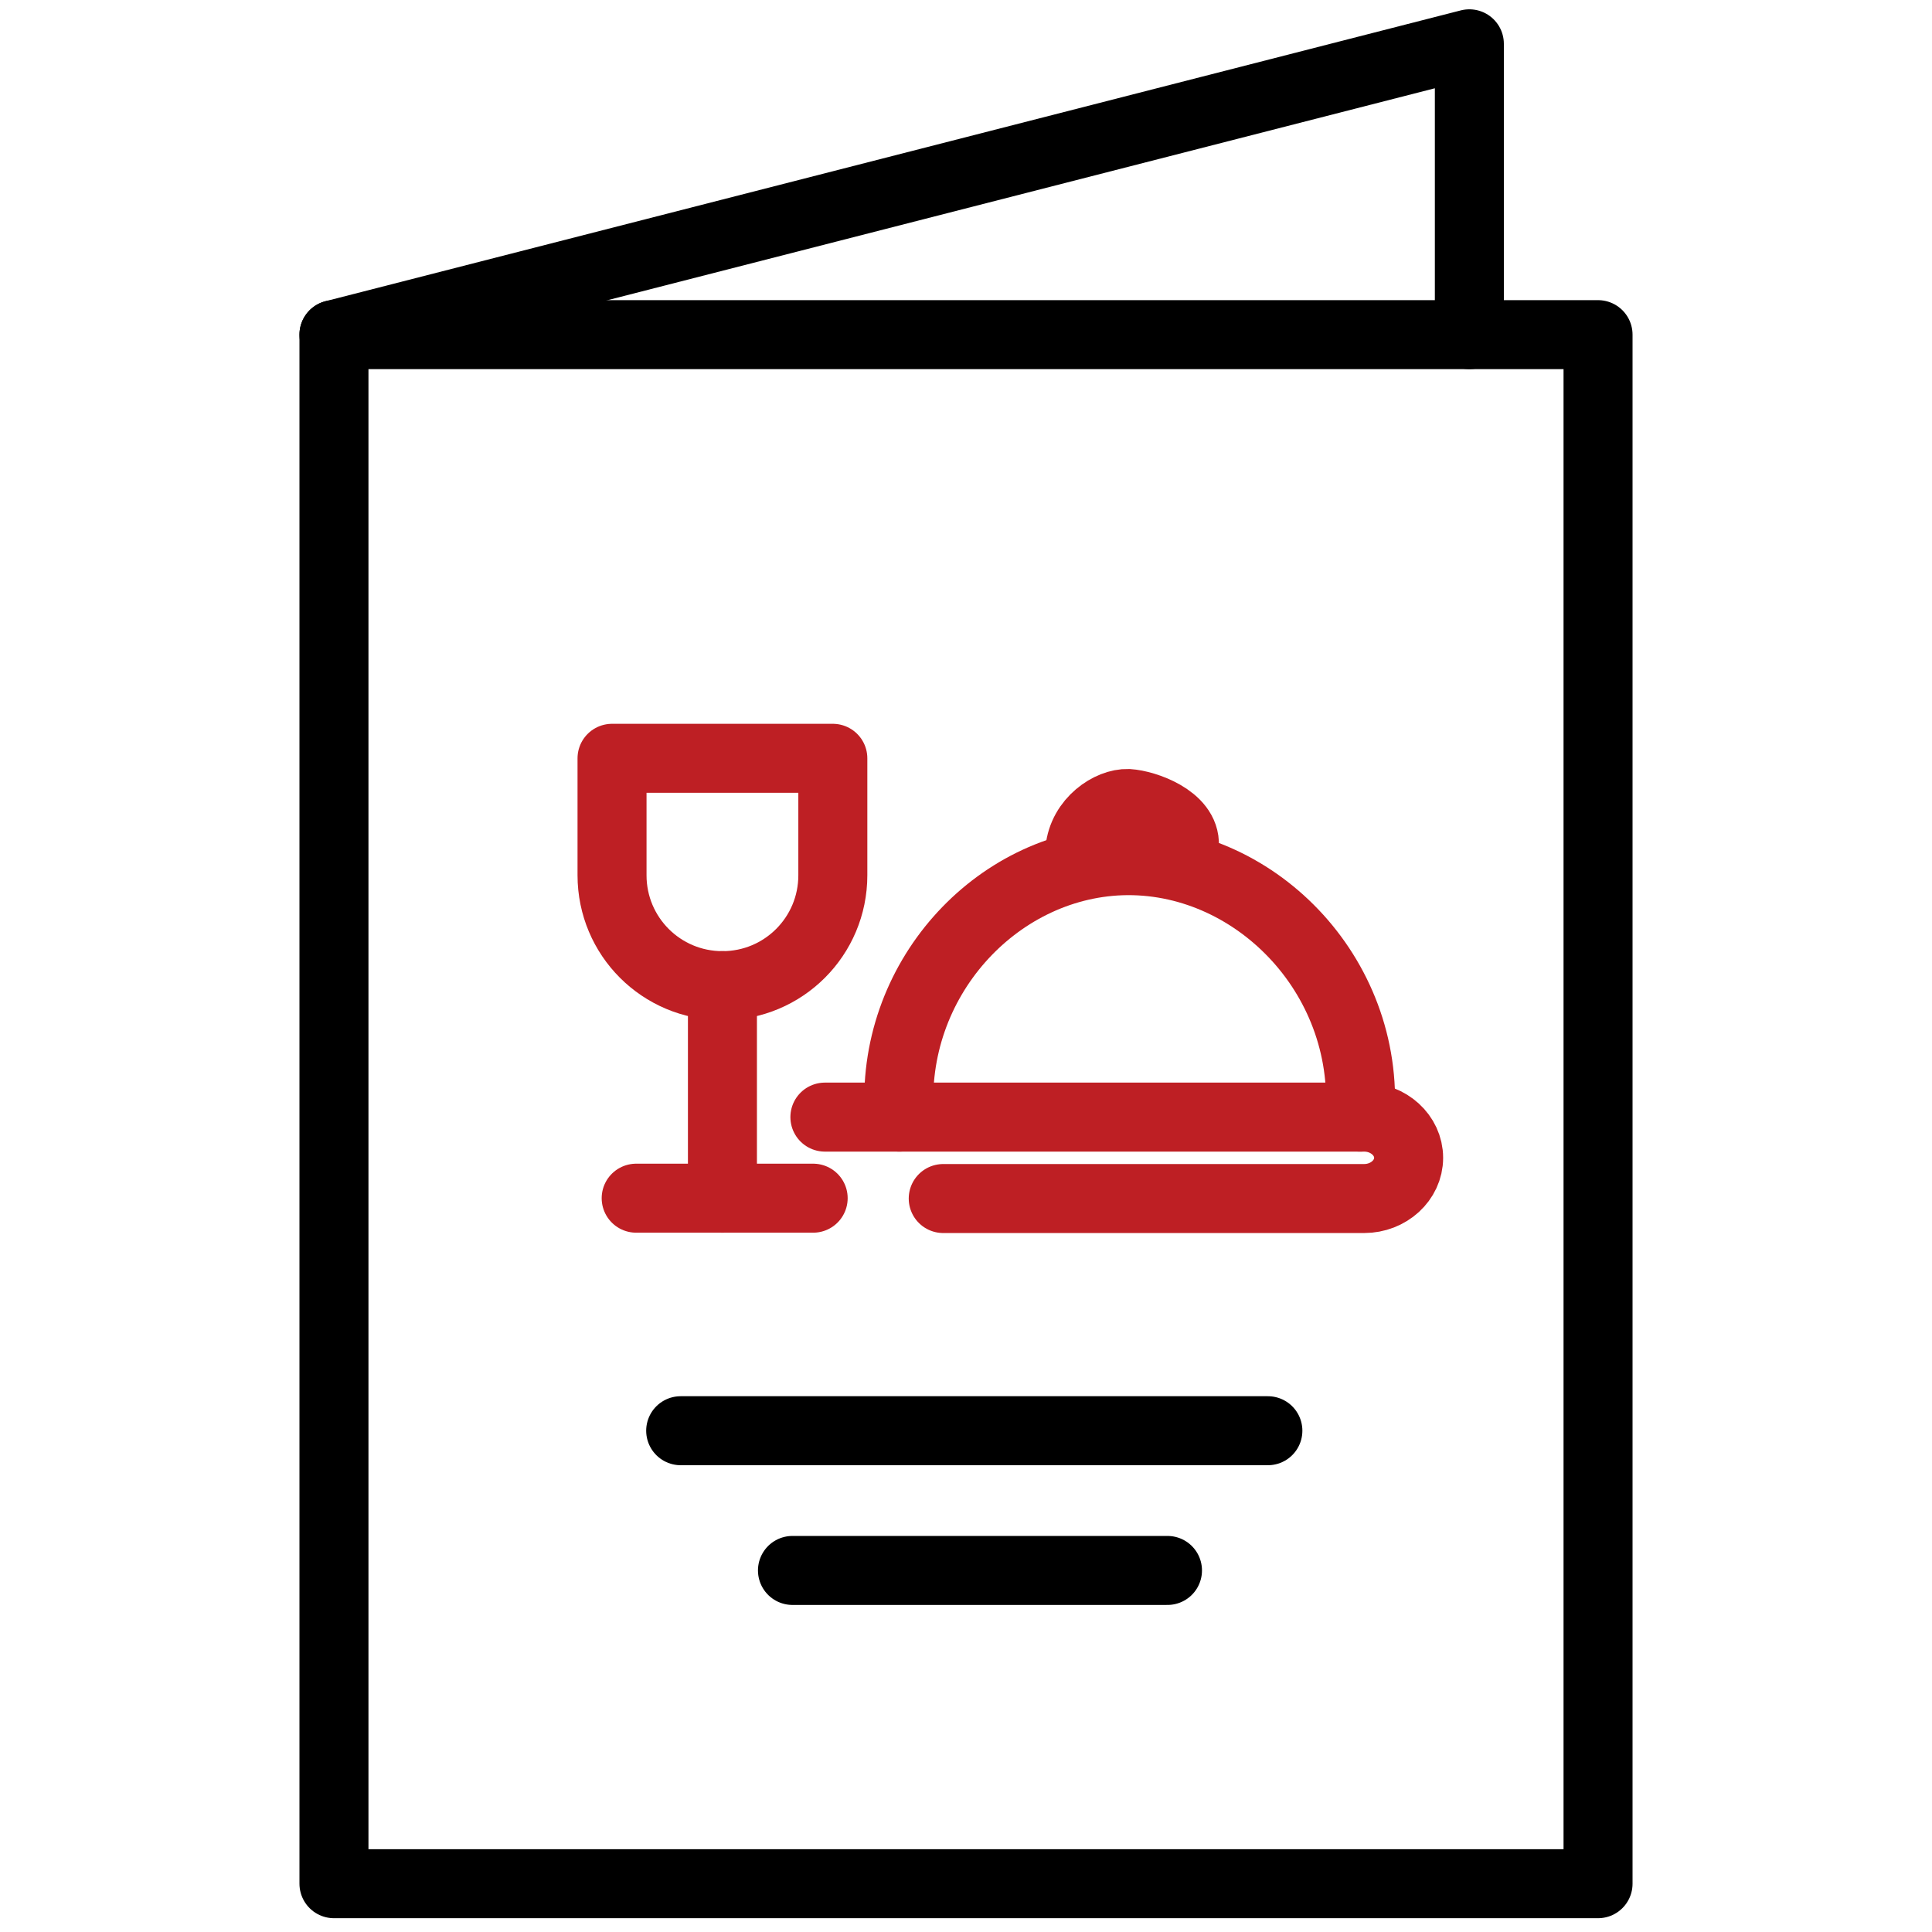
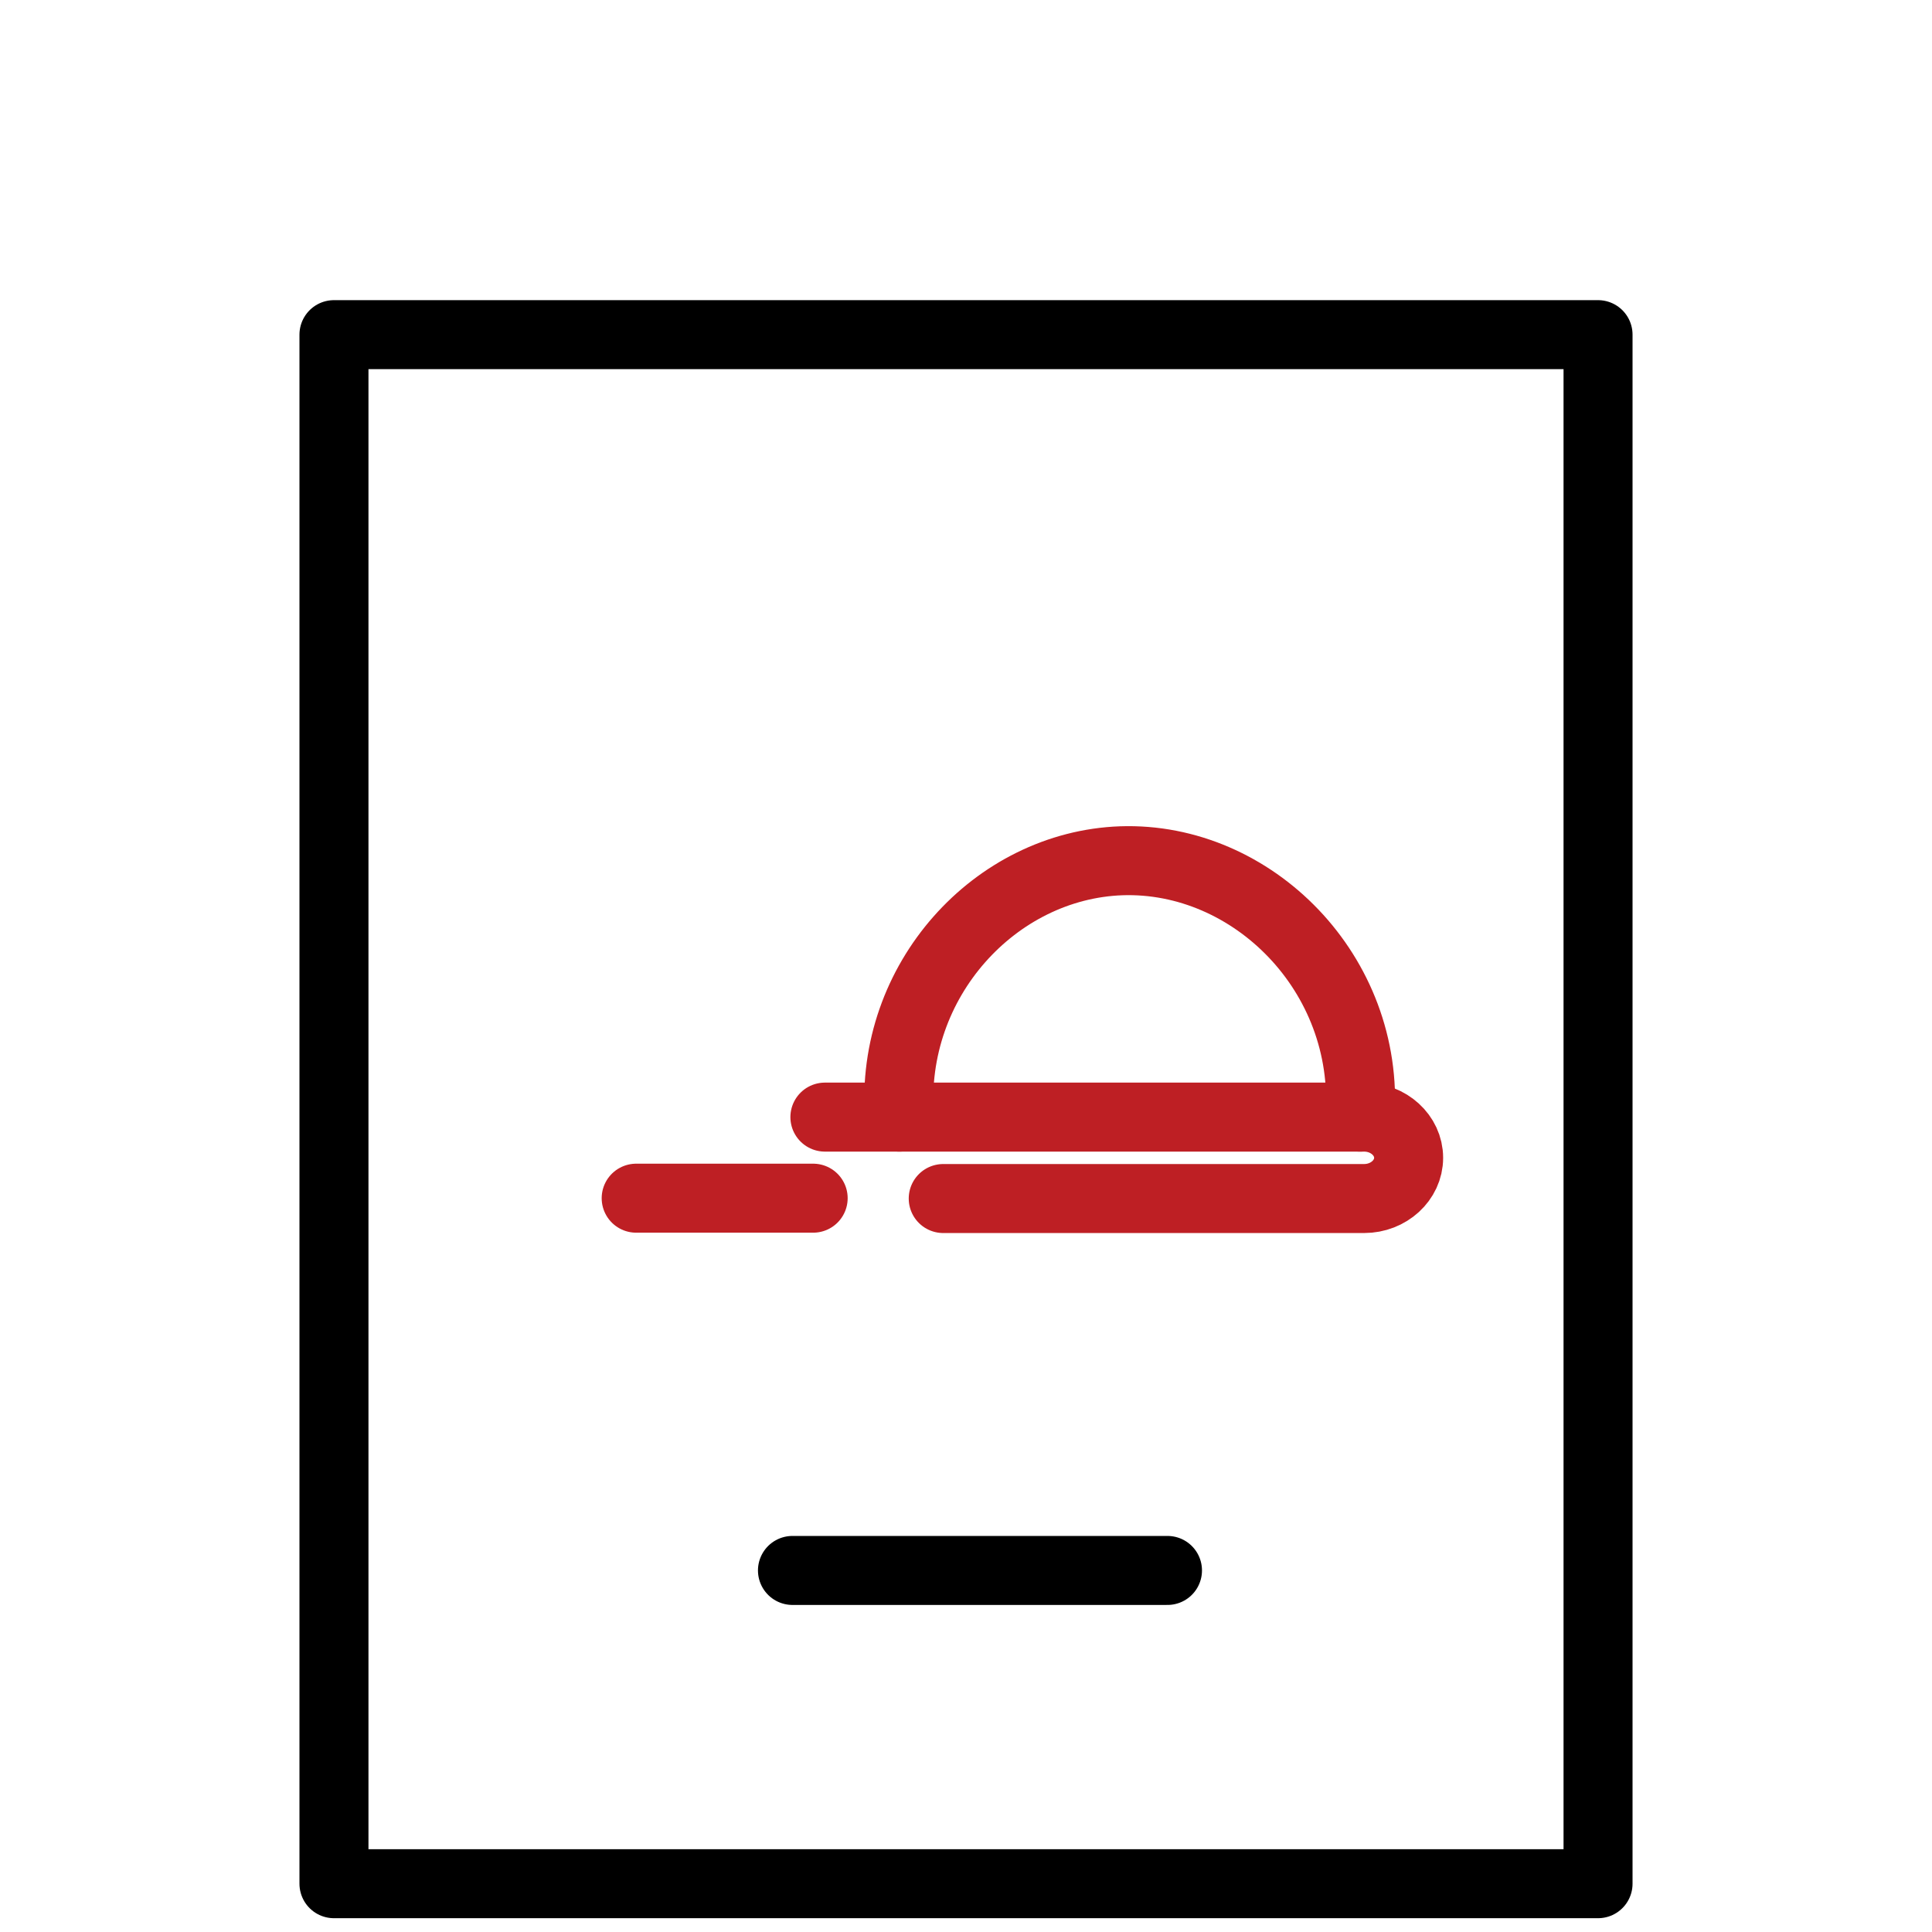
<svg xmlns="http://www.w3.org/2000/svg" id="_Слой_1" data-name="Слой 1" viewBox="0 0 56 56">
  <defs>
    <style>
      .cls-1 {
        stroke: #be1f24;
      }

      .cls-1, .cls-2 {
        fill: none;
        stroke-linecap: round;
        stroke-linejoin: round;
        stroke-width: 2px;
      }

      .cls-2 {
        stroke: #000;
      }
    </style>
  </defs>
-   <polyline class="cls-2" points="42.59 9.7 42.59 1.27 9.68 9.7" />
  <rect class="cls-2" x="9.68" y="9.7" width="36.64" height="44.9" />
-   <line class="cls-2" x1="19.73" y1="41.47" x2="36.75" y2="41.47" />
  <line class="cls-2" x1="22.97" y1="45.52" x2="33.84" y2="45.52" />
-   <path class="cls-1" d="M17.74,21.98h6.4v3.39c0,1.77-1.43,3.2-3.2,3.2h0c-1.77,0-3.2-1.43-3.2-3.2v-3.39Z" />
  <path class="cls-1" d="M23.91,32.38h15.63c.71,0,1.29.53,1.29,1.18h0c0,.65-.58,1.18-1.29,1.18h-12.2" />
-   <line class="cls-1" x1="20.94" y1="28.57" x2="20.94" y2="34.73" />
  <line class="cls-1" x1="18.44" y1="34.73" x2="23.57" y2="34.73" />
  <path class="cls-1" d="M26.07,32.38c-.29-3.96,2.78-7.3,6.43-7.43,3.81-.13,7.21,3.28,6.92,7.43" />
-   <path class="cls-1" d="M31.3,24.64c.08-.85.88-1.37,1.4-1.35.5.03,1.67.44,1.63,1.21" />
</svg>